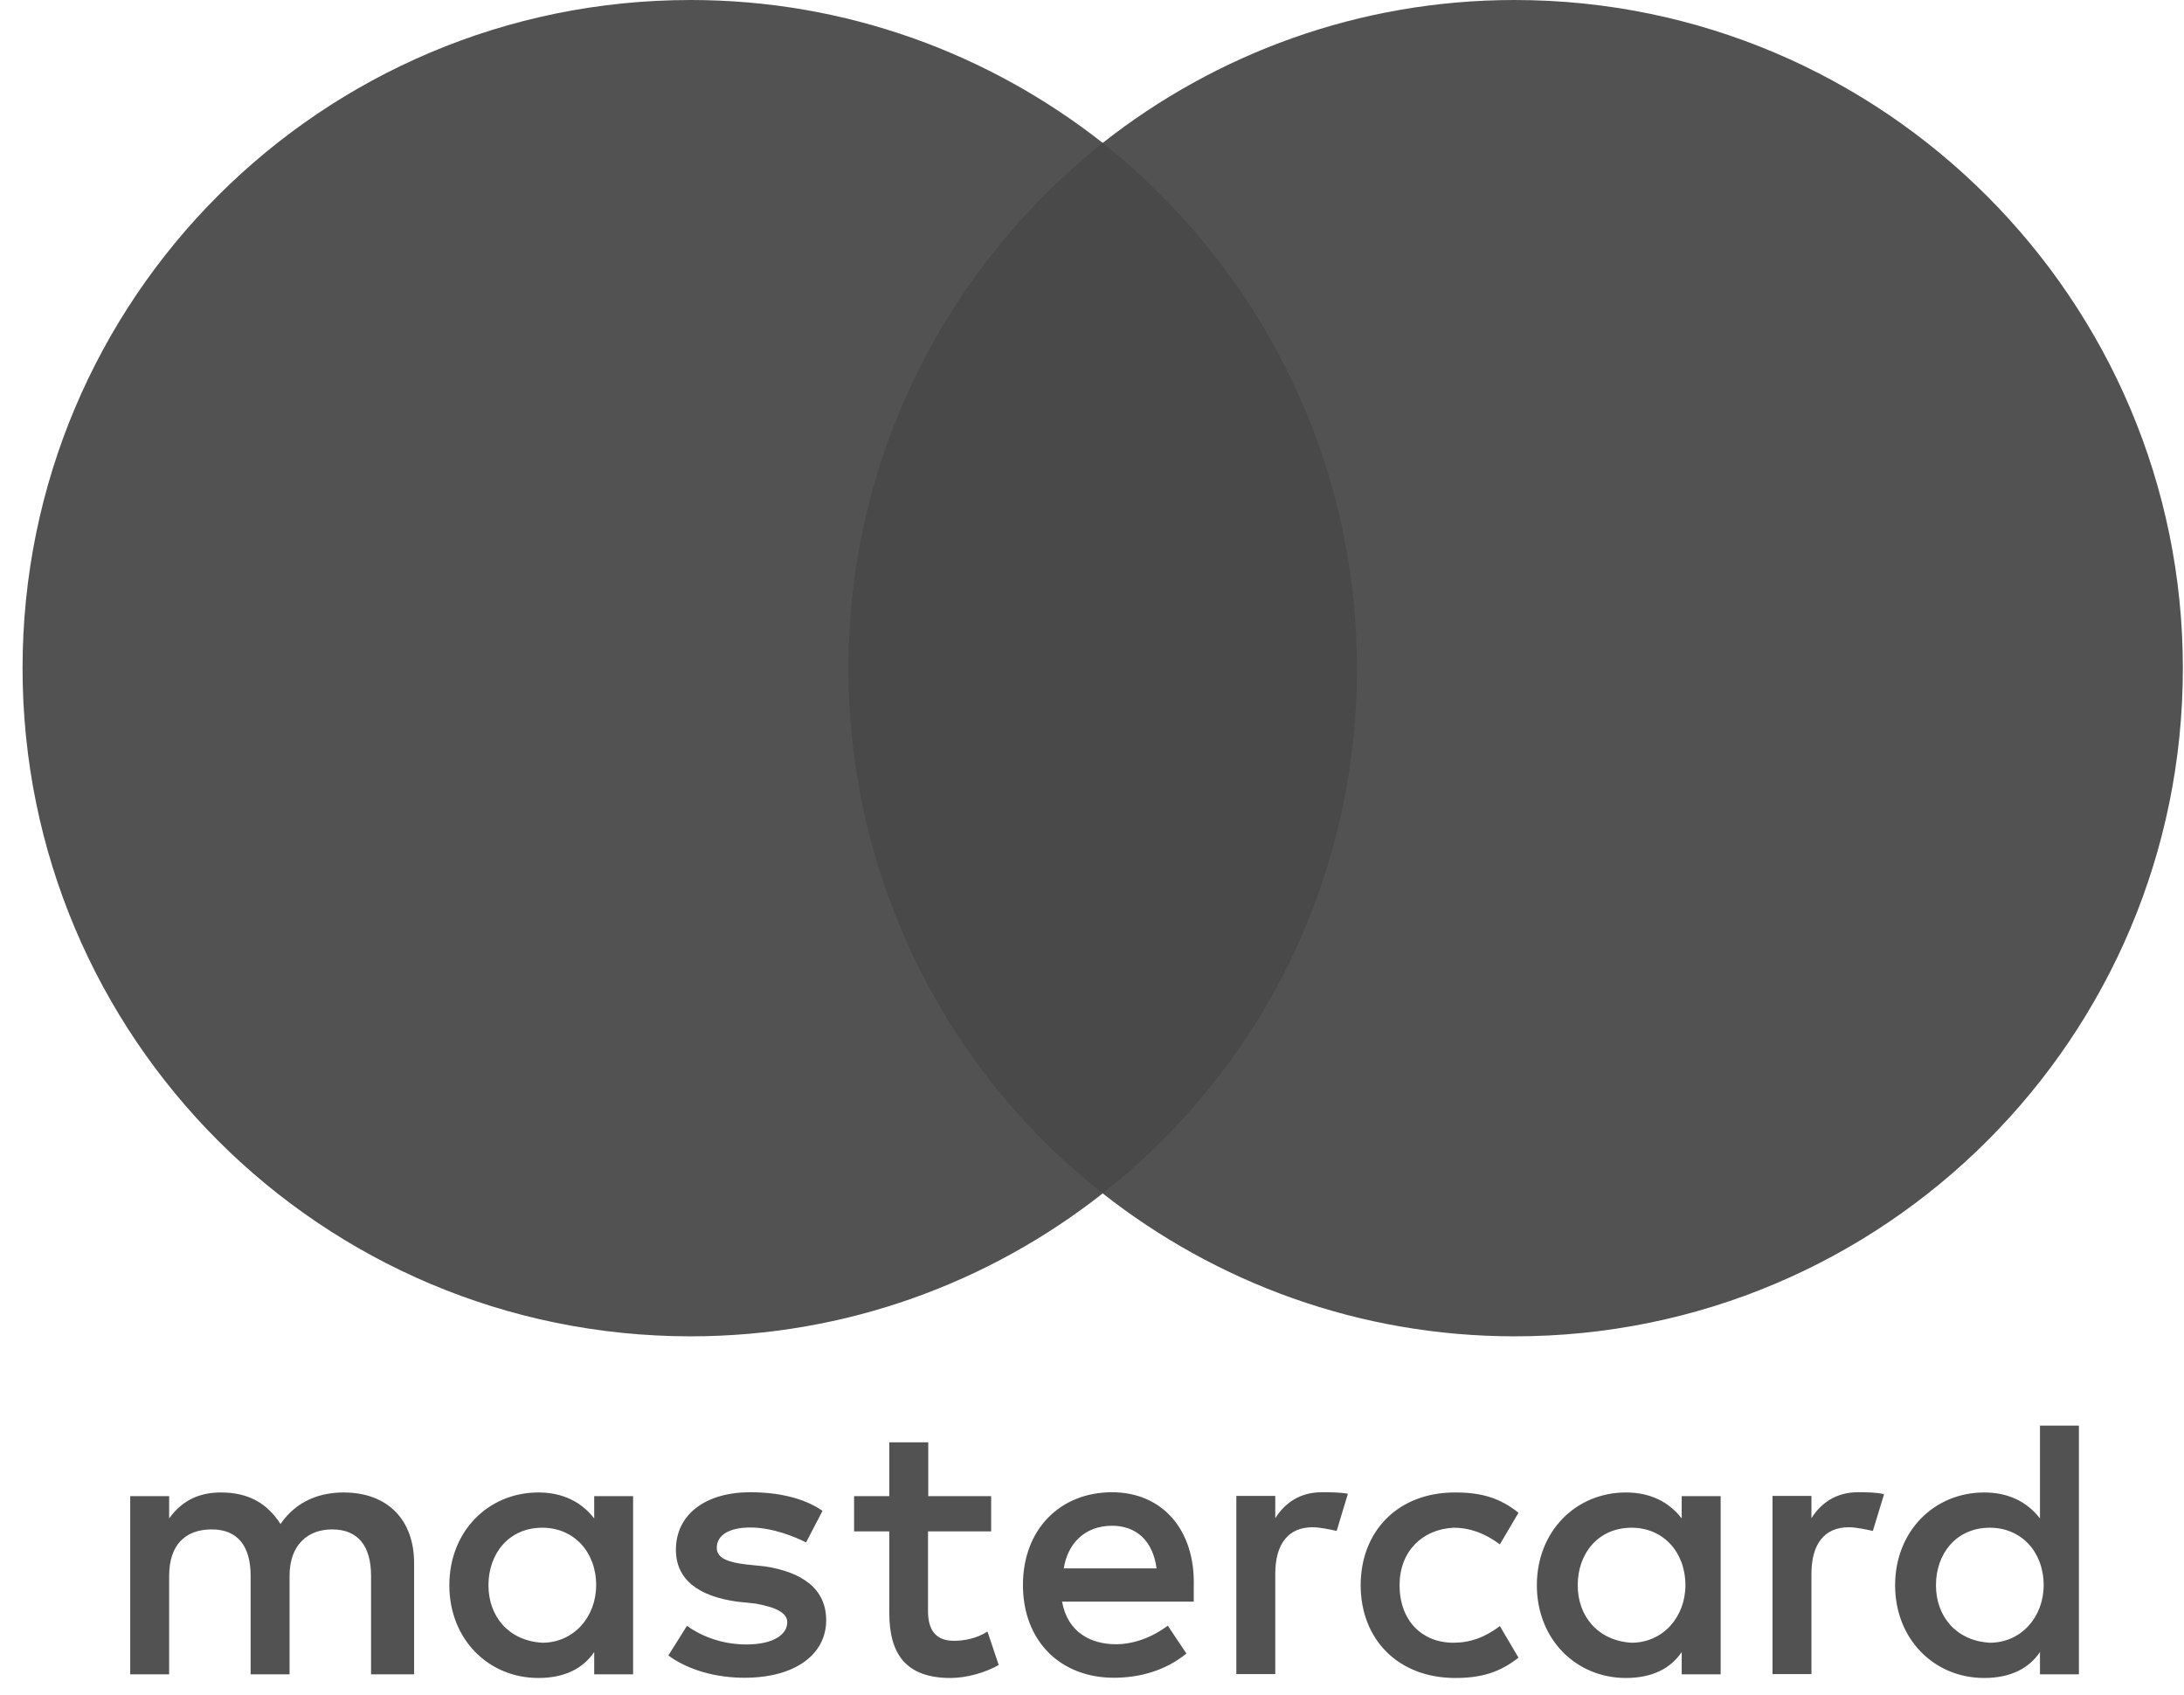
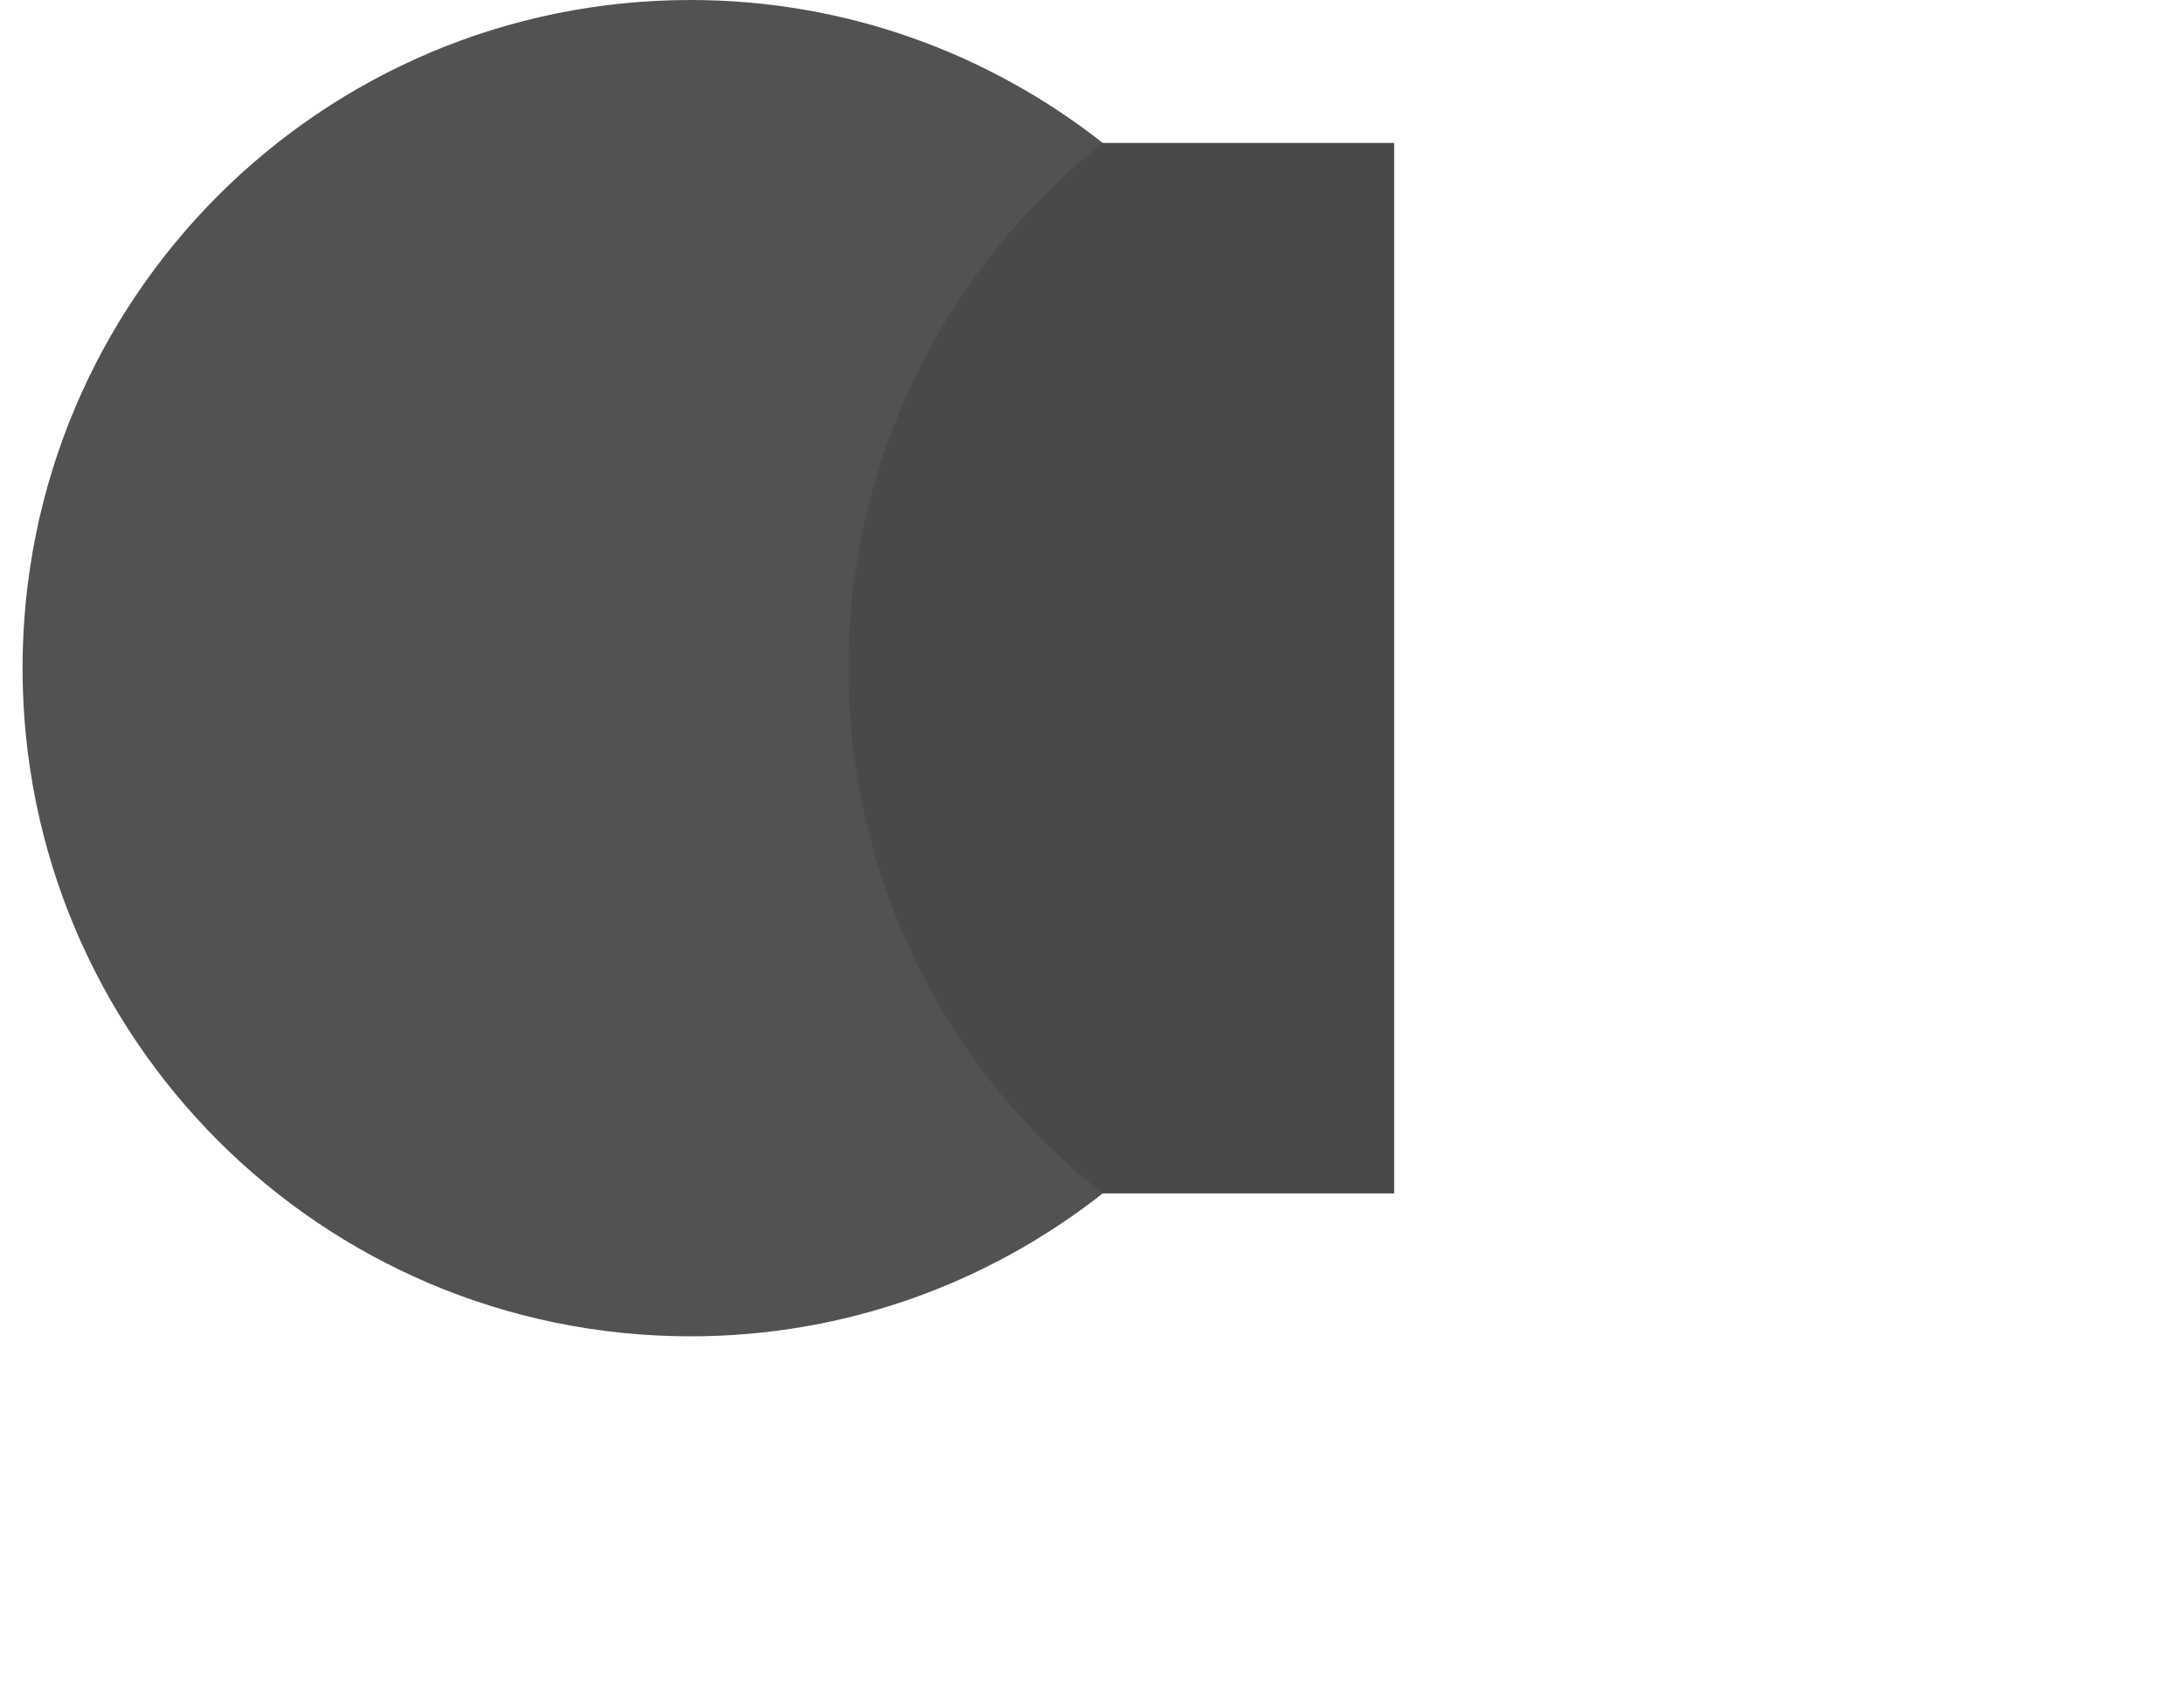
<svg xmlns="http://www.w3.org/2000/svg" width="58" height="45" viewBox="0 0 58 45" fill="none">
-   <path d="M10.997 44.459V41.502C10.997 40.37 10.308 39.63 9.125 39.63C8.534 39.63 7.891 39.825 7.449 40.468C7.104 39.928 6.61 39.63 5.87 39.63C5.376 39.63 4.882 39.779 4.492 40.319V39.727H3.458V44.459H4.492V41.846C4.492 41.008 4.934 40.611 5.623 40.611C6.312 40.611 6.656 41.054 6.656 41.846V44.459H7.69V41.846C7.69 41.008 8.184 40.611 8.821 40.611C9.51 40.611 9.854 41.054 9.854 41.846V44.459H10.997ZM26.328 39.727H24.651V38.298H23.617V39.727H22.682V40.663H23.617V42.834C23.617 43.919 24.06 44.556 25.242 44.556C25.684 44.556 26.178 44.407 26.523 44.212L26.224 43.322C25.926 43.517 25.581 43.569 25.334 43.569C24.84 43.569 24.645 43.27 24.645 42.782V40.663H26.322V39.727H26.328ZM35.101 39.624C34.51 39.624 34.114 39.922 33.867 40.313V39.722H32.833V44.453H33.867V41.789C33.867 41.002 34.211 40.554 34.854 40.554C35.049 40.554 35.296 40.606 35.497 40.652L35.796 39.664C35.589 39.624 35.296 39.624 35.101 39.624ZM21.843 40.118C21.349 39.773 20.66 39.624 19.92 39.624C18.737 39.624 17.95 40.215 17.95 41.151C17.95 41.938 18.542 42.386 19.575 42.529L20.069 42.581C20.609 42.679 20.907 42.828 20.907 43.075C20.907 43.419 20.511 43.666 19.822 43.666C19.133 43.666 18.588 43.419 18.243 43.172L17.749 43.959C18.289 44.355 19.03 44.55 19.77 44.55C21.148 44.55 21.941 43.907 21.941 43.023C21.941 42.185 21.298 41.743 20.316 41.593L19.822 41.542C19.38 41.49 19.035 41.392 19.035 41.1C19.035 40.755 19.38 40.56 19.925 40.56C20.517 40.56 21.108 40.807 21.407 40.956L21.843 40.118ZM49.341 39.624C48.749 39.624 48.353 39.922 48.106 40.313V39.722H47.073V44.453H48.106V41.789C48.106 41.002 48.451 40.554 49.094 40.554C49.289 40.554 49.536 40.606 49.737 40.652L50.035 39.676C49.834 39.624 49.542 39.624 49.341 39.624ZM36.135 42.093C36.135 43.523 37.122 44.556 38.65 44.556C39.339 44.556 39.832 44.407 40.326 44.016L39.832 43.178C39.436 43.477 39.046 43.62 38.598 43.62C37.76 43.62 37.168 43.029 37.168 42.093C37.168 41.203 37.76 40.611 38.598 40.566C39.04 40.566 39.436 40.715 39.832 41.008L40.326 40.169C39.832 39.773 39.339 39.63 38.65 39.63C37.122 39.624 36.135 40.663 36.135 42.093ZM45.695 42.093V39.727H44.661V40.319C44.317 39.877 43.823 39.63 43.18 39.63C41.848 39.63 40.814 40.663 40.814 42.093C40.814 43.523 41.848 44.556 43.18 44.556C43.869 44.556 44.363 44.309 44.661 43.867V44.459H45.695V42.093ZM41.899 42.093C41.899 41.255 42.439 40.566 43.329 40.566C44.167 40.566 44.759 41.209 44.759 42.093C44.759 42.931 44.167 43.62 43.329 43.62C42.445 43.569 41.899 42.925 41.899 42.093ZM29.532 39.624C28.154 39.624 27.166 40.611 27.166 42.087C27.166 43.569 28.154 44.55 29.583 44.55C30.272 44.55 30.961 44.355 31.507 43.907L31.013 43.167C30.617 43.465 30.123 43.66 29.635 43.66C28.992 43.66 28.355 43.362 28.205 42.529H31.702C31.702 42.38 31.702 42.282 31.702 42.133C31.748 40.611 30.858 39.624 29.532 39.624ZM29.532 40.514C30.175 40.514 30.617 40.91 30.714 41.645H28.251C28.349 41.008 28.791 40.514 29.532 40.514ZM55.209 42.093V37.855H54.175V40.319C53.831 39.877 53.337 39.63 52.694 39.63C51.362 39.63 50.328 40.663 50.328 42.093C50.328 43.523 51.362 44.556 52.694 44.556C53.383 44.556 53.877 44.309 54.175 43.867V44.459H55.209V42.093ZM51.413 42.093C51.413 41.255 51.953 40.566 52.843 40.566C53.681 40.566 54.273 41.209 54.273 42.093C54.273 42.931 53.681 43.62 52.843 43.62C51.953 43.569 51.413 42.925 51.413 42.093ZM16.813 42.093V39.727H15.78V40.319C15.435 39.877 14.942 39.63 14.299 39.63C12.966 39.63 11.933 40.663 11.933 42.093C11.933 43.523 12.966 44.556 14.299 44.556C14.988 44.556 15.481 44.309 15.78 43.867V44.459H16.813V42.093ZM12.972 42.093C12.972 41.255 13.512 40.566 14.402 40.566C15.24 40.566 15.832 41.209 15.832 42.093C15.832 42.931 15.24 43.62 14.402 43.62C13.512 43.569 12.972 42.925 12.972 42.093Z" fill="#525252" />
  <path d="M37.024 3.795H21.498V31.689H37.024V3.795Z" fill="#494949" />
  <path d="M22.532 17.742C22.532 12.075 25.197 7.045 29.285 3.795C26.276 1.43 22.481 0 18.341 0C8.534 0 0.599 7.935 0.599 17.742C0.599 27.549 8.534 35.484 18.341 35.484C22.481 35.484 26.276 34.055 29.285 31.689C25.191 28.485 22.532 23.409 22.532 17.742Z" fill="#525252" />
-   <path d="M57.97 17.742C57.97 27.549 50.035 35.484 40.228 35.484C36.088 35.484 32.293 34.055 29.284 31.689C33.424 28.433 36.036 23.409 36.036 17.742C36.036 12.075 33.372 7.045 29.284 3.795C32.287 1.43 36.083 0 40.222 0C50.035 0 57.97 7.987 57.97 17.742Z" fill="#525252" />
</svg>